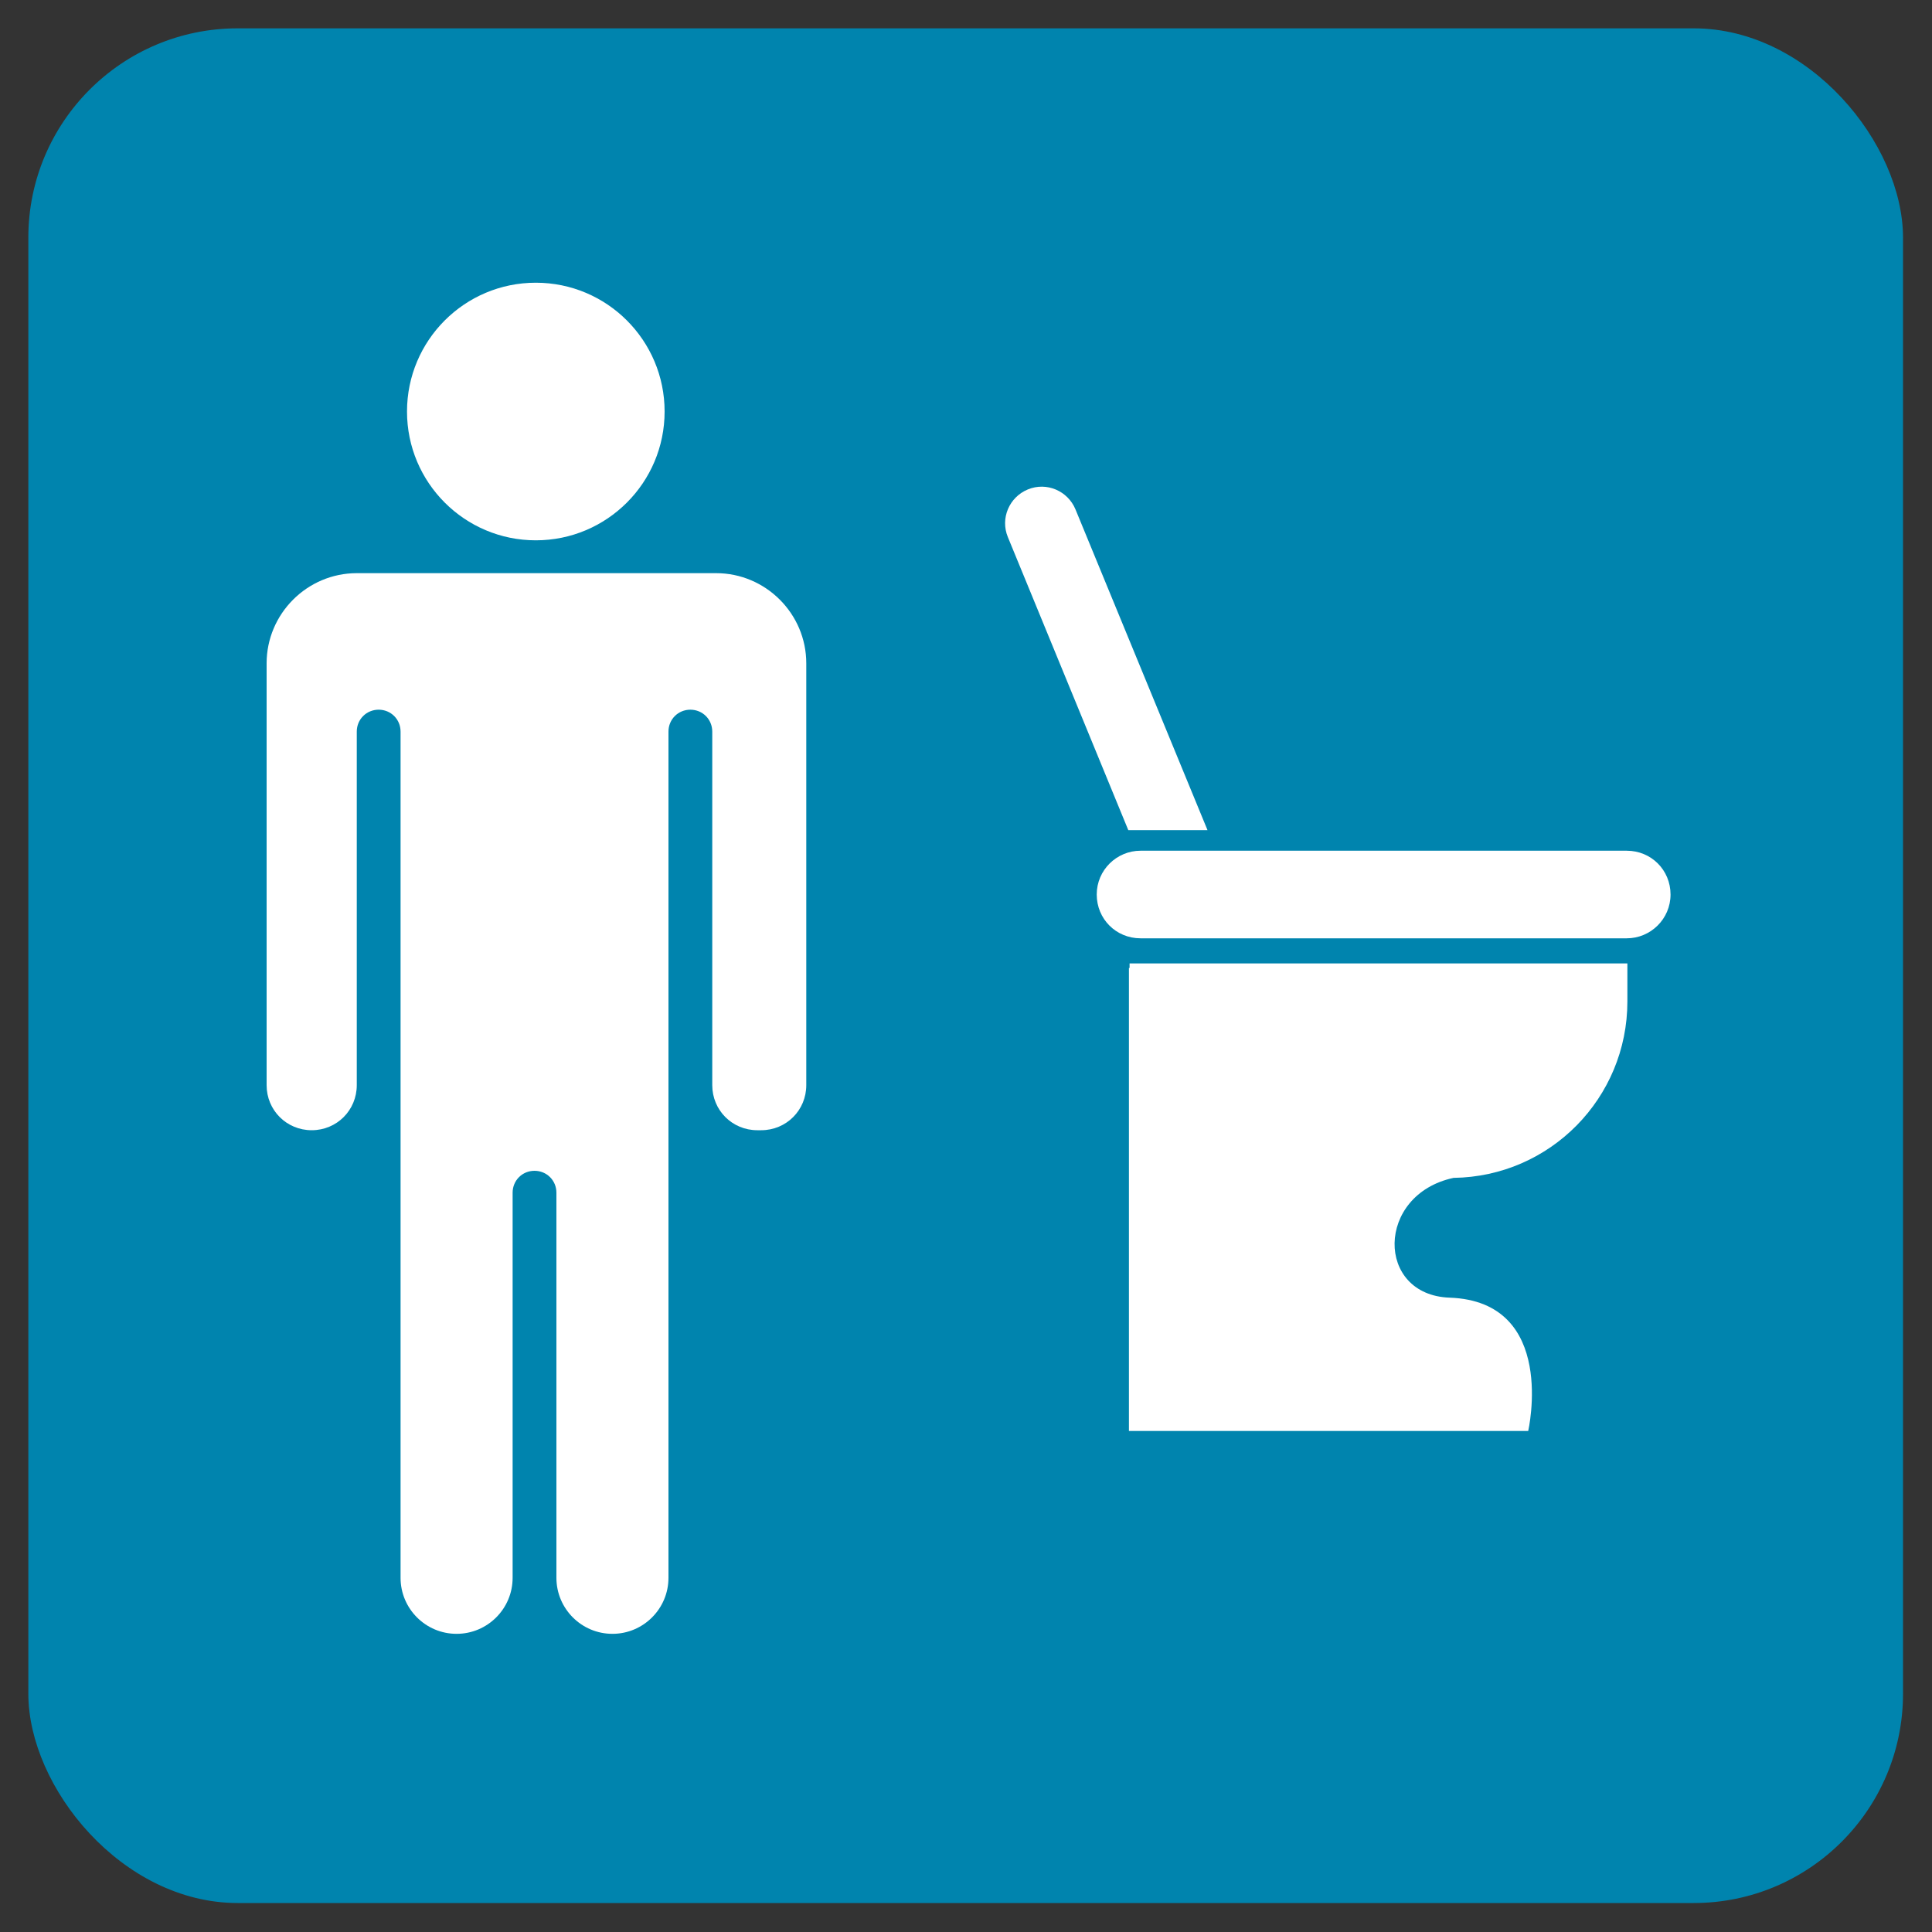
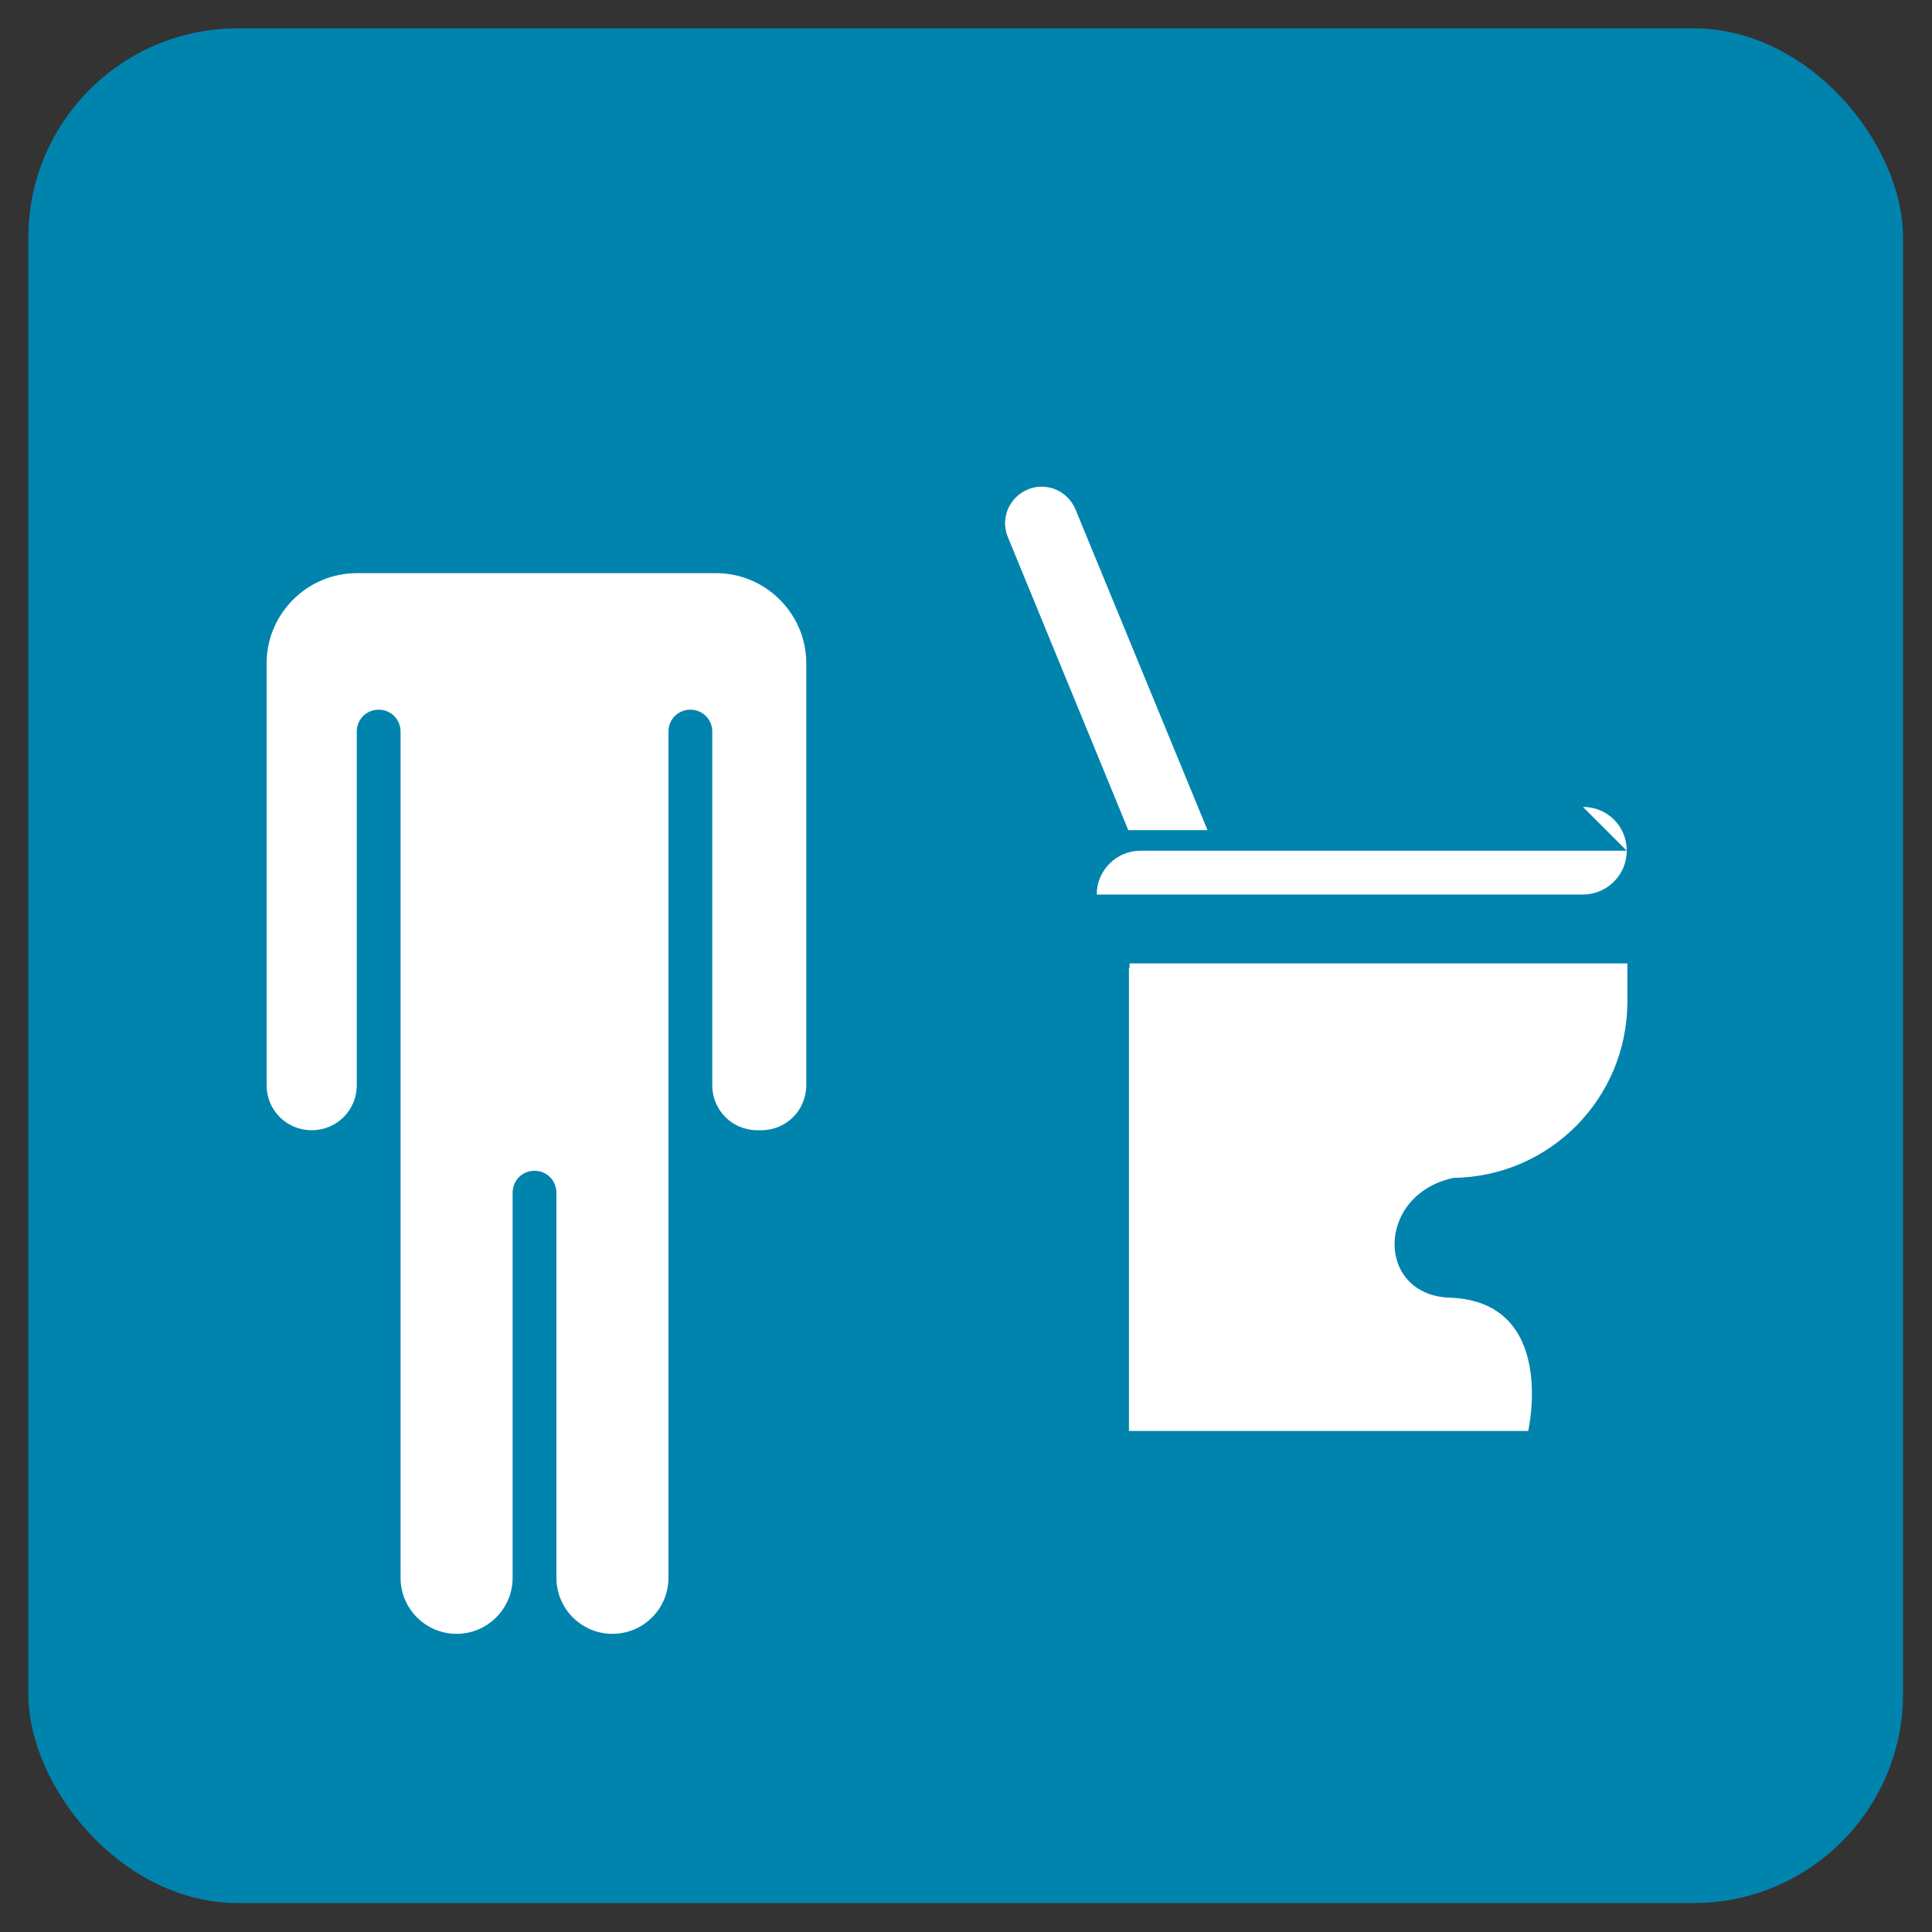
<svg xmlns="http://www.w3.org/2000/svg" viewBox="0 0 30 30">
  <rect x="0" y="0" width="30" height="30" fill="#333333" stroke="none" />
  <rect x=".44" y=".44" width="29.11" height="29.11" rx="3.25" ry="3.25" style="fill:#0084ae" />
-   <path d="M25.26,13.21h-7.55c-.37,0-.68.3-.68.68s.3.68.68.68h7.55c.37,0,.68-.3.68-.68s-.3-.68-.68-.68Z" style="fill:#fff" />
+   <path d="M25.26,13.21h-7.55c-.37,0-.68.3-.68.68h7.55c.37,0,.68-.3.68-.68s-.3-.68-.68-.68Z" style="fill:#fff" />
  <path d="M17.53,15.03v7.19h6.2s.46-2.01-1.22-2.07c-1.15-.04-1.15-1.6.06-1.86h0c1.5-.02,2.7-1.24,2.7-2.74v-.59h-7.73v.07Z" style="fill:#fff" />
  <path d="M18.75,12.89l-2.05-4.98c-.12-.29-.45-.43-.74-.31-.29.12-.43.45-.31.74l1.87,4.55h1.22Z" style="fill:#fff" />
-   <circle cx="8.32" cy="6.39" r="2" style="fill:#fff" />
  <path d="M11.1,8.9h-5.56c-.77,0-1.4.63-1.4,1.4v6.55c0,.39.31.7.7.7s.7-.31.7-.7v-5.49c0-.19.15-.34.34-.34s.34.15.34.34v13.14c0,.48.39.87.87.87s.87-.39.87-.87v-5.98c0-.19.15-.34.34-.34s.34.15.34.34v5.98c0,.48.39.87.87.87s.87-.39.87-.87v-13.14c0-.19.15-.34.34-.34s.34.15.34.34v5.49c0,.39.31.7.7.7h.06c.39,0,.7-.31.7-.7v-6.55c0-.77-.63-1.4-1.4-1.4Z" style="fill:#fff" />
-   <rect width="30" height="30" style="fill:none" />
</svg>